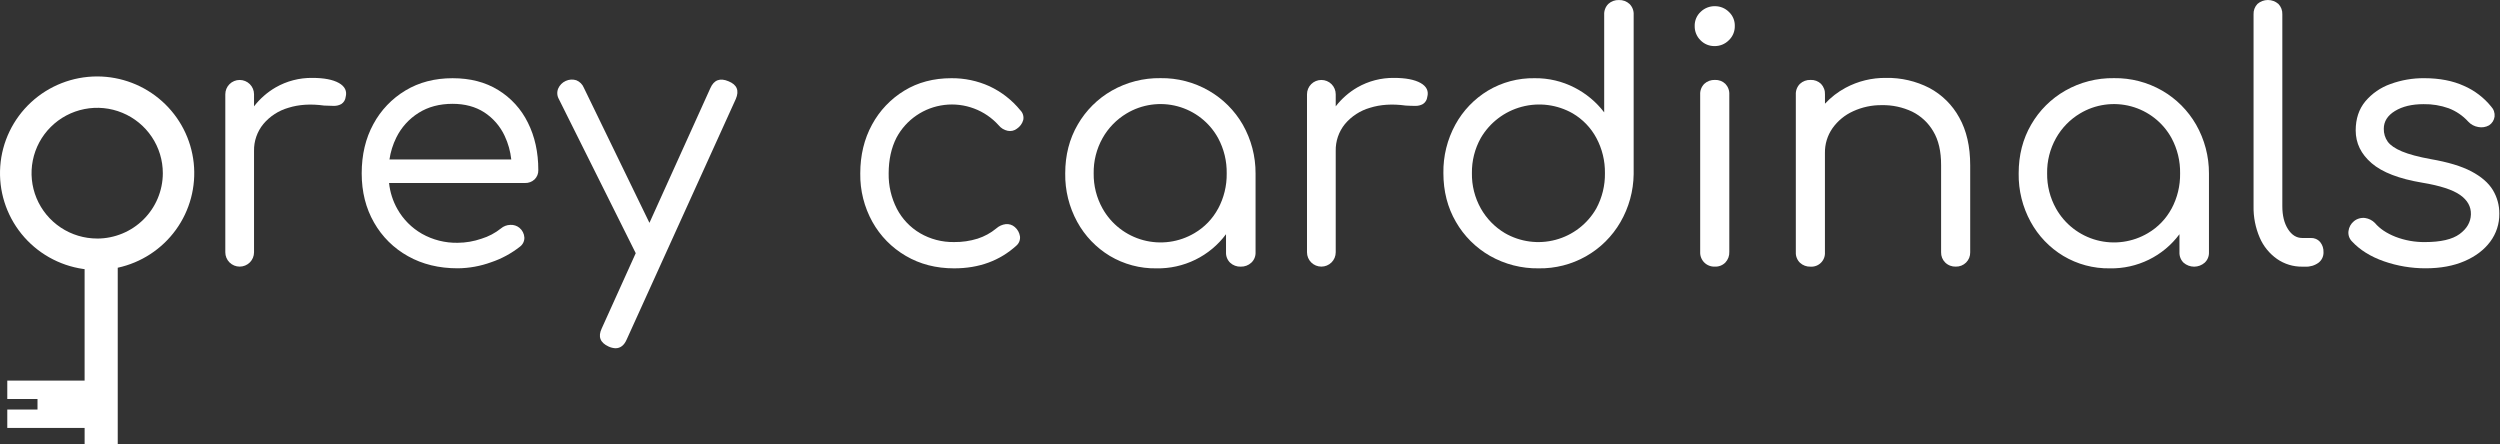
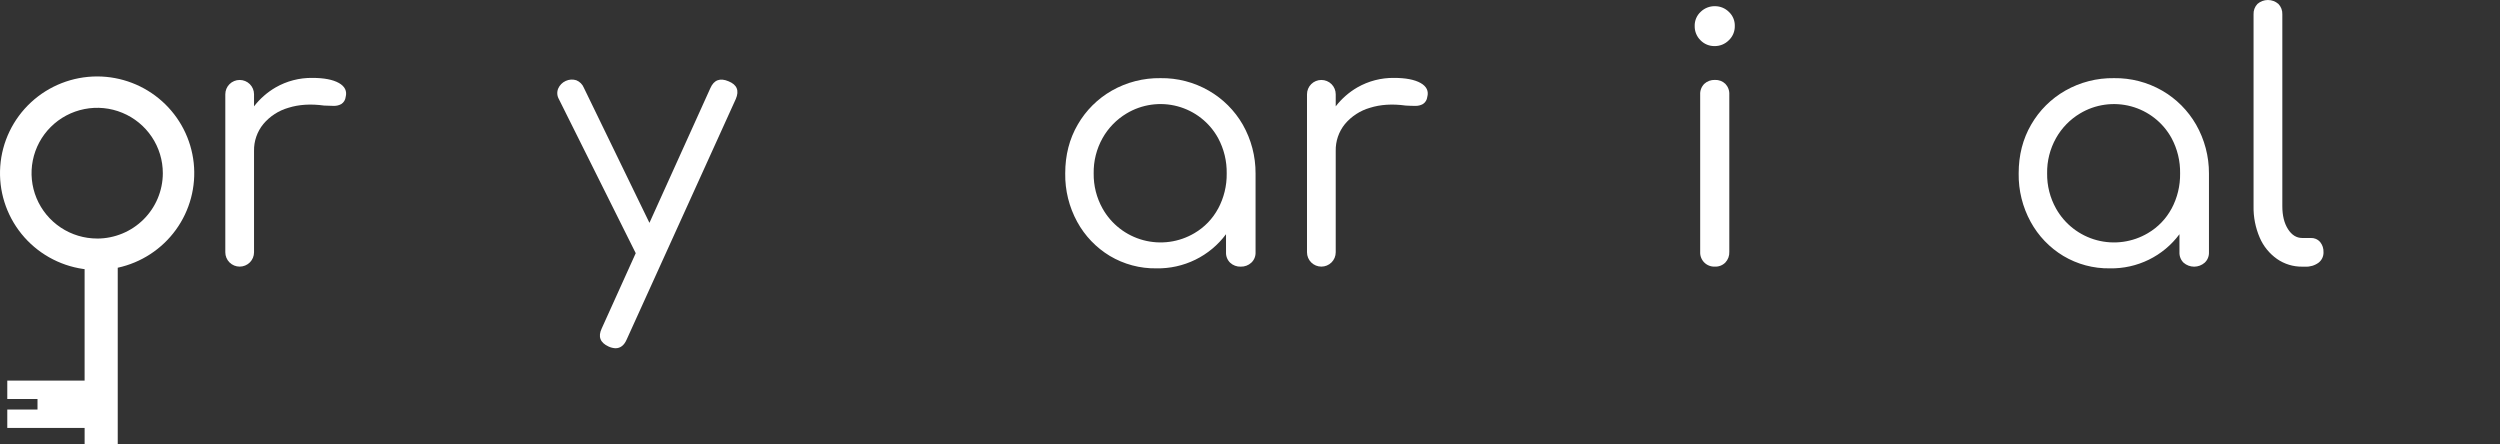
<svg xmlns="http://www.w3.org/2000/svg" width="349" height="62" viewBox="0 0 349 62" fill="none">
  <rect x="0" y="0" width="349" height="62" fill="#333333" stroke="none" />
  <path d="M47.309 11.585C46.466 11.112 45.229 10.875 43.6 10.875C41.803 10.852 40.032 11.312 38.475 12.206C37.309 12.883 36.286 13.78 35.463 14.846V13.158C35.463 12.629 35.252 12.121 34.876 11.746C34.5 11.372 33.99 11.162 33.458 11.162C32.926 11.162 32.416 11.372 32.04 11.746C31.664 12.121 31.453 12.629 31.453 13.158V35.223C31.453 35.753 31.664 36.261 32.04 36.635C32.416 37.009 32.926 37.22 33.458 37.22C33.99 37.22 34.5 37.009 34.876 36.635C35.252 36.261 35.463 35.753 35.463 35.223V21.08C35.434 19.709 35.896 18.372 36.767 17.309C37.68 16.226 38.897 15.438 40.262 15.046C41.728 14.585 43.387 14.481 45.24 14.736C45.751 14.767 46.205 14.782 46.603 14.782C46.972 14.79 47.335 14.7 47.657 14.52C47.822 14.411 47.961 14.267 48.064 14.098C48.167 13.93 48.232 13.74 48.254 13.544C48.468 12.716 48.153 12.063 47.309 11.585Z" fill="white" />
-   <path d="M69.543 12.564C67.76 11.465 65.638 10.916 63.177 10.918C60.686 10.918 58.493 11.49 56.596 12.635C54.706 13.769 53.159 15.391 52.12 17.329C51.034 19.315 50.492 21.608 50.493 24.206C50.493 26.78 51.068 29.067 52.216 31.068C53.331 33.037 54.971 34.661 56.955 35.762C58.964 36.892 61.278 37.456 63.895 37.455C65.487 37.442 67.065 37.156 68.56 36.61C70.026 36.118 71.395 35.376 72.606 34.418C72.799 34.269 72.953 34.078 73.057 33.858C73.161 33.639 73.211 33.398 73.203 33.156C73.187 32.894 73.117 32.639 72.998 32.405C72.879 32.172 72.713 31.965 72.51 31.798C72.153 31.51 71.7 31.365 71.24 31.392C70.757 31.404 70.293 31.581 69.926 31.893C69.123 32.535 68.205 33.02 67.221 33.322C66.151 33.693 65.028 33.886 63.895 33.894C62.144 33.928 60.416 33.491 58.893 32.63C57.467 31.81 56.289 30.624 55.482 29.195C54.845 28.072 54.447 26.831 54.312 25.548H73.286C73.78 25.565 74.261 25.385 74.622 25.049C74.797 24.88 74.935 24.675 75.025 24.449C75.116 24.223 75.158 23.981 75.148 23.738C75.148 21.259 74.662 19.051 73.689 17.114C72.769 15.236 71.331 13.658 69.543 12.564ZM58.438 15.756C59.775 14.914 61.355 14.494 63.177 14.494C64.899 14.494 66.374 14.891 67.604 15.685C68.844 16.493 69.831 17.633 70.452 18.973C70.941 20.01 71.252 21.121 71.374 22.261H54.368C54.524 21.2 54.846 20.171 55.321 19.21C56.018 17.793 57.097 16.596 58.438 15.756Z" fill="white" />
  <path d="M101.706 11.348C100.517 10.84 99.671 11.157 99.168 12.299L90.662 31.11L81.507 12.253C81.412 12.016 81.269 11.802 81.088 11.621C80.908 11.441 80.692 11.299 80.455 11.203C79.966 11.047 79.436 11.082 78.971 11.299C78.498 11.514 78.123 11.896 77.918 12.372C77.823 12.606 77.783 12.858 77.799 13.11C77.816 13.361 77.889 13.606 78.013 13.825L88.748 35.345L84 45.852C83.459 46.993 83.779 47.835 84.958 48.376C85.258 48.516 85.583 48.597 85.914 48.616C86.616 48.616 87.143 48.202 87.493 47.376L102.715 13.825C103.223 12.65 102.887 11.824 101.706 11.348Z" fill="white" />
-   <path d="M138.126 12.037C136.459 11.283 134.646 10.9 132.815 10.917C130.326 10.917 128.132 11.498 126.234 12.659C124.339 13.814 122.786 15.45 121.735 17.399C120.641 19.401 120.093 21.672 120.093 24.215C120.056 26.579 120.642 28.912 121.791 30.981C122.889 32.949 124.498 34.586 126.45 35.722C128.428 36.883 130.678 37.463 133.198 37.461C136.675 37.461 139.579 36.397 141.91 34.269C142.087 34.108 142.224 33.908 142.307 33.684C142.39 33.46 142.417 33.219 142.386 32.982C142.309 32.482 142.055 32.025 141.669 31.695C141.497 31.544 141.296 31.43 141.078 31.36C140.86 31.29 140.629 31.266 140.401 31.289C139.911 31.349 139.452 31.558 139.084 31.886C138.314 32.523 137.429 33.008 136.476 33.315C135.415 33.645 134.309 33.806 133.198 33.792C131.526 33.822 129.878 33.393 128.435 32.552C127.059 31.739 125.94 30.558 125.204 29.144C124.421 27.619 124.027 25.925 124.057 24.212C124.057 22.307 124.424 20.639 125.157 19.207C125.82 17.969 126.774 16.907 127.937 16.114C129.1 15.32 130.438 14.818 131.838 14.65C133.238 14.481 134.658 14.652 135.977 15.147C137.296 15.642 138.476 16.447 139.416 17.493C139.731 17.883 140.171 18.152 140.662 18.256C140.885 18.305 141.117 18.305 141.34 18.256C141.563 18.206 141.773 18.109 141.954 17.97C142.389 17.685 142.706 17.253 142.845 16.754C142.897 16.512 142.886 16.261 142.815 16.024C142.745 15.787 142.616 15.571 142.44 15.396C141.275 13.967 139.8 12.819 138.126 12.037Z" fill="white" />
  <path d="M168.734 12.65C166.692 11.477 164.368 10.875 162.01 10.909C159.629 10.873 157.281 11.475 155.213 12.65C153.231 13.781 151.588 15.418 150.452 17.391C149.286 19.392 148.703 21.664 148.705 24.206C148.667 26.568 149.244 28.899 150.38 30.973C151.448 32.928 153.016 34.566 154.925 35.722C156.89 36.895 159.145 37.498 161.436 37.462C163.319 37.497 165.184 37.083 166.875 36.254C168.565 35.425 170.032 34.205 171.152 32.696V35.221C171.14 35.49 171.185 35.758 171.284 36.008C171.383 36.259 171.534 36.486 171.727 36.674C171.925 36.859 172.158 37.003 172.413 37.097C172.668 37.192 172.939 37.235 173.21 37.224C173.753 37.239 174.28 37.043 174.679 36.676C174.878 36.491 175.034 36.266 175.137 36.015C175.24 35.764 175.288 35.494 175.276 35.223V24.215C175.288 21.828 174.674 19.478 173.493 17.4C172.357 15.425 170.715 13.787 168.734 12.65ZM170.051 29.116C169.289 30.54 168.146 31.727 166.749 32.545C165.685 33.176 164.505 33.588 163.278 33.757C162.052 33.925 160.804 33.847 159.608 33.528C158.412 33.208 157.292 32.653 156.316 31.895C155.339 31.137 154.524 30.192 153.921 29.116C153.082 27.616 152.653 25.923 152.677 24.206C152.647 22.482 153.076 20.78 153.921 19.275C154.717 17.861 155.869 16.679 157.263 15.843C158.322 15.205 159.5 14.788 160.726 14.616C161.952 14.444 163.2 14.521 164.395 14.842C165.59 15.164 166.708 15.723 167.68 16.487C168.652 17.25 169.458 18.201 170.051 19.284C170.866 20.799 171.278 22.497 171.248 24.215C171.272 25.926 170.86 27.615 170.051 29.125V29.116Z" fill="white" />
  <path d="M198.313 11.585C197.467 11.112 196.23 10.875 194.604 10.875C192.807 10.853 191.036 11.312 189.479 12.206C188.313 12.883 187.289 13.78 186.467 14.846V13.158C186.467 12.629 186.256 12.121 185.88 11.746C185.504 11.372 184.994 11.162 184.462 11.162C183.93 11.162 183.42 11.372 183.044 11.746C182.668 12.121 182.457 12.629 182.457 13.158V35.223C182.457 35.753 182.668 36.261 183.044 36.635C183.42 37.009 183.93 37.22 184.462 37.22C184.994 37.22 185.504 37.009 185.88 36.635C186.256 36.261 186.467 35.753 186.467 35.223V21.08C186.434 19.71 186.892 18.373 187.759 17.309C188.672 16.226 189.889 15.438 191.253 15.046C192.722 14.585 194.381 14.481 196.23 14.736C196.74 14.767 197.195 14.782 197.596 14.782C197.964 14.79 198.327 14.7 198.648 14.52C198.813 14.411 198.952 14.267 199.056 14.098C199.159 13.93 199.225 13.741 199.247 13.544C199.47 12.716 199.159 12.063 198.313 11.585Z" fill="white" />
-   <path d="M226.001 0.004C225.729 -0.006 225.458 0.037 225.204 0.131C224.949 0.225 224.716 0.368 224.517 0.552C224.322 0.75 224.171 0.985 224.072 1.244C223.974 1.502 223.93 1.778 223.944 2.054V15.685C222.84 14.239 221.425 13.058 219.802 12.228C218.082 11.343 216.169 10.893 214.232 10.917C211.941 10.878 209.684 11.478 207.718 12.65C205.809 13.804 204.24 15.439 203.171 17.391C202.036 19.465 201.46 21.796 201.497 24.157C201.497 26.699 202.08 28.971 203.244 30.972C204.379 32.949 206.022 34.589 208.005 35.722C210.074 36.897 212.421 37.498 214.803 37.461C217.111 37.498 219.387 36.919 221.395 35.783C223.402 34.647 225.067 32.997 226.217 31.003C227.396 28.965 228.03 26.66 228.059 24.308V2.054C228.074 1.778 228.03 1.501 227.931 1.242C227.831 0.984 227.679 0.749 227.482 0.552C227.284 0.369 227.05 0.226 226.796 0.132C226.542 0.038 226.272 -0.006 226.001 0.004ZM222.844 29.1C222.236 30.166 221.422 31.102 220.449 31.853C219.476 32.604 218.363 33.155 217.174 33.474C215.985 33.794 214.744 33.875 213.524 33.713C212.303 33.551 211.127 33.15 210.064 32.532C208.669 31.697 207.517 30.514 206.722 29.1C205.878 27.593 205.449 25.891 205.479 24.166C205.455 22.45 205.883 20.758 206.722 19.259C207.972 17.116 210.022 15.553 212.425 14.91C214.828 14.267 217.389 14.596 219.548 15.827C220.945 16.647 222.089 17.834 222.852 19.259C223.661 20.768 224.072 22.456 224.049 24.166C224.076 25.886 223.661 27.584 222.844 29.1Z" fill="white" />
  <path d="M239.402 0.863C238.662 0.853 237.948 1.135 237.417 1.648C237.144 1.9 236.928 2.207 236.783 2.548C236.639 2.889 236.569 3.257 236.579 3.627C236.57 3.998 236.638 4.366 236.778 4.71C236.918 5.053 237.127 5.364 237.392 5.624C237.646 5.885 237.952 6.092 238.289 6.231C238.627 6.371 238.99 6.439 239.355 6.434C239.723 6.438 240.089 6.369 240.43 6.23C240.771 6.09 241.081 5.884 241.34 5.624C241.612 5.368 241.827 5.058 241.971 4.714C242.115 4.37 242.186 4 242.178 3.627C242.188 3.257 242.118 2.889 241.974 2.548C241.829 2.207 241.613 1.9 241.34 1.648C240.824 1.142 240.127 0.86 239.402 0.863Z" fill="white" />
  <path d="M239.402 11.157C239.13 11.146 238.859 11.189 238.604 11.283C238.35 11.377 238.116 11.52 237.918 11.705C237.722 11.902 237.57 12.137 237.471 12.395C237.373 12.654 237.33 12.931 237.345 13.207V35.17C237.332 35.442 237.376 35.714 237.475 35.969C237.574 36.223 237.725 36.454 237.918 36.647C238.112 36.84 238.344 36.991 238.599 37.089C238.855 37.188 239.128 37.232 239.402 37.22C239.672 37.231 239.941 37.187 240.192 37.088C240.444 36.989 240.672 36.839 240.861 36.647C241.046 36.449 241.19 36.217 241.285 35.963C241.379 35.71 241.422 35.44 241.411 35.17V13.207C241.427 12.932 241.386 12.658 241.291 12.399C241.197 12.141 241.05 11.905 240.861 11.705C240.668 11.519 240.439 11.375 240.188 11.281C239.937 11.187 239.669 11.144 239.402 11.157Z" fill="white" />
-   <path d="M269.339 12.277C267.469 11.318 265.389 10.836 263.286 10.875C261.315 10.85 259.372 11.326 257.638 12.257C256.564 12.834 255.593 13.584 254.766 14.476V13.207C254.781 12.932 254.74 12.658 254.645 12.4C254.55 12.142 254.404 11.905 254.215 11.705C254.022 11.52 253.793 11.375 253.542 11.281C253.292 11.187 253.024 11.145 252.756 11.157C252.485 11.146 252.214 11.189 251.959 11.283C251.704 11.377 251.471 11.52 251.272 11.705C251.076 11.901 250.924 12.137 250.825 12.395C250.726 12.654 250.683 12.93 250.697 13.207V35.223C250.685 35.492 250.73 35.76 250.829 36.011C250.929 36.261 251.079 36.488 251.272 36.676C251.471 36.861 251.704 37.005 251.959 37.099C252.213 37.194 252.484 37.237 252.756 37.226C253.024 37.242 253.291 37.201 253.542 37.107C253.792 37.012 254.02 36.865 254.209 36.677C254.399 36.488 254.546 36.261 254.641 36.012C254.736 35.763 254.777 35.496 254.761 35.23V21.355C254.739 20.122 255.108 18.914 255.815 17.901C256.545 16.872 257.537 16.055 258.689 15.534C259.945 14.954 261.315 14.662 262.7 14.678C264.162 14.649 265.611 14.959 266.933 15.583C268.163 16.188 269.187 17.141 269.876 18.323C270.619 19.546 270.985 21.126 270.977 23.064V35.216C270.969 35.481 271.016 35.745 271.115 35.991C271.214 36.237 271.363 36.461 271.551 36.647C271.746 36.839 271.979 36.988 272.234 37.086C272.489 37.185 272.762 37.23 273.035 37.22C273.3 37.226 273.564 37.178 273.81 37.08C274.056 36.982 274.279 36.835 274.467 36.648C274.654 36.462 274.802 36.239 274.9 35.994C274.999 35.749 275.046 35.487 275.04 35.223V23.077C275.04 20.441 274.53 18.218 273.51 16.406C272.554 14.654 271.104 13.219 269.339 12.277Z" fill="white" />
  <path d="M301.836 12.65C299.793 11.477 297.47 10.875 295.112 10.909C292.731 10.873 290.384 11.475 288.317 12.65C286.334 13.781 284.69 15.417 283.553 17.391C282.387 19.392 281.805 21.664 281.806 24.206C281.769 26.568 282.346 28.899 283.482 30.973C284.549 32.928 286.118 34.567 288.029 35.722C289.993 36.896 292.247 37.499 294.537 37.462C296.421 37.497 298.286 37.083 299.976 36.254C301.667 35.425 303.133 34.205 304.253 32.696V35.221C304.241 35.49 304.286 35.758 304.385 36.008C304.484 36.259 304.635 36.486 304.828 36.674C305.235 37.03 305.758 37.227 306.3 37.227C306.841 37.227 307.365 37.03 307.771 36.674C307.971 36.489 308.127 36.264 308.231 36.013C308.334 35.762 308.382 35.492 308.371 35.221V24.215C308.379 21.826 307.76 19.477 306.575 17.4C305.444 15.428 303.809 13.789 301.836 12.65ZM303.153 29.116C302.39 30.54 301.248 31.727 299.851 32.545C298.787 33.176 297.607 33.588 296.38 33.757C295.154 33.926 293.906 33.848 292.71 33.529C291.514 33.209 290.395 32.654 289.418 31.895C288.442 31.138 287.628 30.192 287.024 29.116C286.184 27.616 285.755 25.923 285.779 24.206C285.748 22.482 286.178 20.78 287.024 19.275C287.82 17.861 288.972 16.678 290.366 15.843C291.425 15.206 292.602 14.789 293.826 14.618C295.051 14.446 296.298 14.523 297.492 14.843C298.686 15.164 299.802 15.722 300.774 16.483C301.746 17.245 302.552 18.194 303.146 19.275C303.961 20.79 304.373 22.488 304.342 24.206C304.37 25.92 303.961 27.612 303.153 29.125V29.116Z" fill="white" />
  <path d="M322.585 33.222H321.389C320.59 33.222 319.928 32.809 319.402 31.984C318.876 31.157 318.613 30.094 318.613 28.789V2.001C318.625 1.735 318.582 1.468 318.488 1.219C318.393 0.969 318.248 0.741 318.063 0.548C317.659 0.195 317.14 0 316.602 0C316.065 0 315.546 0.195 315.142 0.548C314.957 0.741 314.813 0.969 314.719 1.219C314.625 1.469 314.583 1.735 314.596 2.001V28.789C314.567 30.296 314.861 31.791 315.458 33.175C315.971 34.372 316.808 35.402 317.876 36.153C318.907 36.867 320.137 37.242 321.394 37.226H321.824C322.483 37.259 323.133 37.065 323.666 36.676C323.889 36.506 324.068 36.285 324.189 36.032C324.309 35.78 324.368 35.503 324.361 35.223C324.387 34.696 324.216 34.179 323.882 33.77C323.721 33.588 323.521 33.444 323.296 33.349C323.072 33.255 322.829 33.211 322.585 33.222Z" fill="white" />
-   <path d="M348 26.526C347.391 25.527 346.394 24.661 345.008 23.929C343.622 23.197 341.728 22.625 339.326 22.214C337.604 21.897 336.267 21.539 335.316 21.14C334.365 20.741 333.703 20.288 333.329 19.782C332.955 19.253 332.762 18.619 332.778 17.972C332.778 16.956 333.298 16.13 334.338 15.494C335.378 14.858 336.71 14.54 338.335 14.54C339.525 14.52 340.708 14.714 341.829 15.112C342.873 15.509 343.808 16.146 344.558 16.971C344.928 17.377 345.427 17.645 345.97 17.733C346.485 17.835 347.019 17.751 347.476 17.495C347.684 17.359 347.86 17.18 347.993 16.97C348.125 16.761 348.21 16.525 348.243 16.279C348.27 16.024 348.241 15.767 348.158 15.524C348.076 15.281 347.941 15.059 347.764 14.873C346.752 13.623 345.453 12.634 343.976 11.989C342.412 11.274 340.562 10.917 338.424 10.915C336.816 10.901 335.219 11.176 333.71 11.727C332.34 12.21 331.125 13.05 330.192 14.159C329.301 15.24 328.855 16.59 328.855 18.209C328.855 19.984 329.598 21.509 331.083 22.784C332.568 24.059 334.921 24.965 338.141 25.502C340.629 25.914 342.392 26.486 343.43 27.216C344.469 27.947 344.971 28.853 344.939 29.934C344.905 31.015 344.378 31.928 343.359 32.674C342.34 33.419 340.729 33.793 338.524 33.794C337.118 33.811 335.721 33.56 334.409 33.056C333.163 32.563 332.206 31.92 331.537 31.125C331.171 30.752 330.691 30.509 330.172 30.433C329.895 30.397 329.614 30.418 329.346 30.495C329.078 30.571 328.828 30.701 328.612 30.877C328.187 31.221 327.912 31.717 327.848 32.259C327.814 32.518 327.839 32.781 327.921 33.029C328.004 33.277 328.142 33.503 328.325 33.69C329.443 34.897 330.935 35.826 332.801 36.479C334.67 37.129 336.636 37.459 338.616 37.455C340.695 37.455 342.506 37.121 344.048 36.454C345.589 35.787 346.786 34.881 347.637 33.736C348.479 32.608 348.925 31.235 348.907 29.83C348.916 28.667 348.602 27.523 348 26.526Z" fill="white" />
  <path d="M13.571 10.671C10.14 10.67 6.837 11.963 4.325 14.29C1.813 16.617 0.28 19.805 0.035 23.213C-0.211 26.62 0.85 29.994 3.002 32.654C5.154 35.314 8.239 37.064 11.635 37.55C11.693 37.55 11.753 37.563 11.811 37.57V53.133H1.017V55.699H5.236V57.17H1.017V59.735H11.813V62H16.436V37.375C19.705 36.667 22.596 34.782 24.553 32.081C26.511 29.38 27.397 26.054 27.042 22.742C26.686 19.43 25.115 16.366 22.628 14.138C20.142 11.91 16.916 10.675 13.571 10.671ZM13.571 33.299C11.758 33.3 9.986 32.766 8.478 31.763C6.97 30.76 5.795 29.335 5.101 27.667C4.407 25.999 4.226 24.164 4.58 22.393C4.934 20.623 5.807 18.996 7.09 17.72C8.372 16.444 10.006 15.576 11.784 15.225C13.563 14.873 15.406 15.055 17.08 15.748C18.755 16.44 20.186 17.611 21.191 19.113C22.197 20.615 22.733 22.381 22.73 24.186C22.726 26.603 21.759 28.919 20.042 30.628C18.326 32.337 15.999 33.298 13.571 33.302V33.299Z" fill="white" />
</svg>